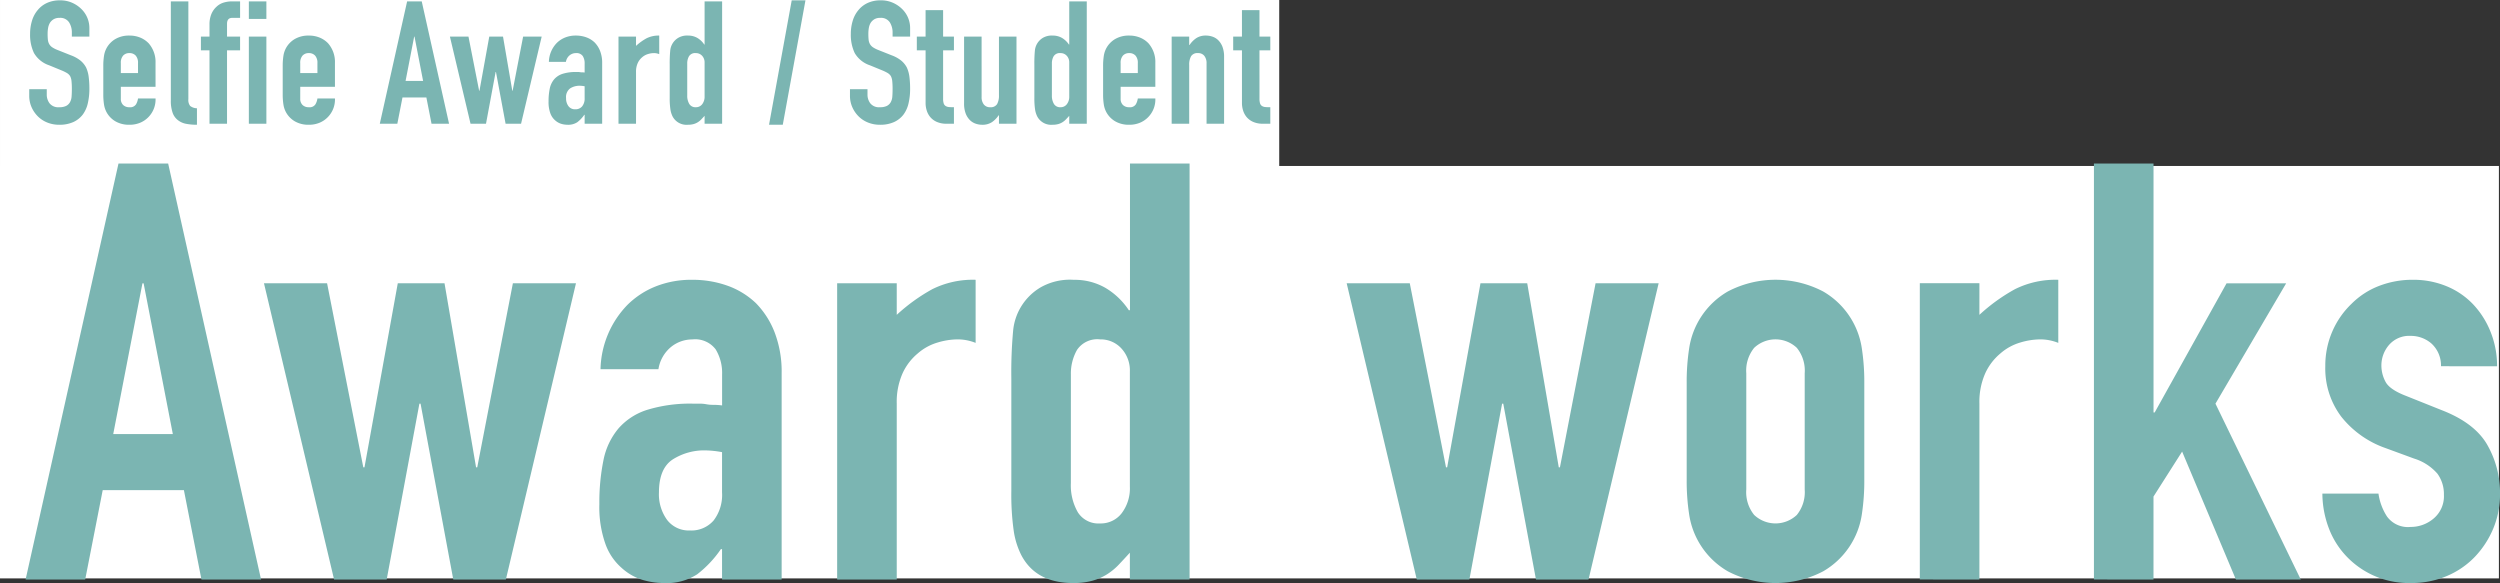
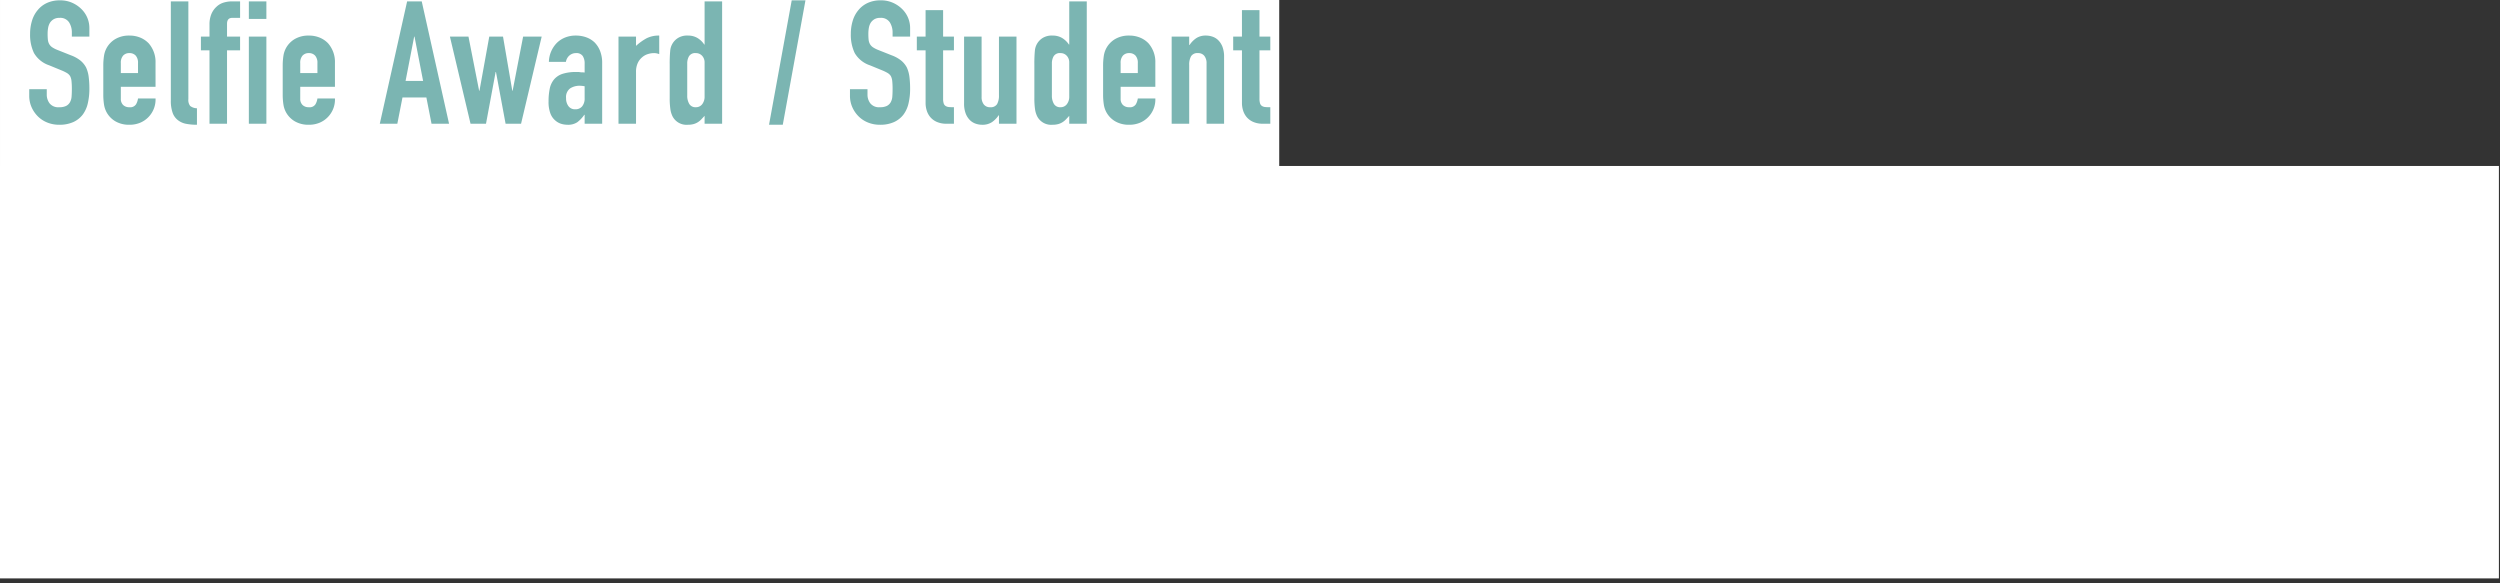
<svg xmlns="http://www.w3.org/2000/svg" width="363.698" height="84.819" viewBox="0 0 363.698 84.819">
  <rect x="0" y="0" width="363.698" height="84.819" fill="#333333" stroke="none" />
  <g transform="translate(-4435.438 -8735.125)">
    <rect width="60" height="363.537" transform="translate(4798.976 8759.27) rotate(90)" fill="#fff" />
    <rect width="59.144" height="186.1" transform="translate(4621.539 8735.125) rotate(90)" fill="#fff" />
-     <path d="M21.59,45.641l-4.25-21.93h-.17l-4.25,21.93ZM.17,66.806,13.685,6.286H20.91l13.515,60.52h-8.67L23.2,53.8H11.39L8.84,66.806Zm80.07-43.1-10.2,43.1H62.39L57.63,41.221h-.17L52.7,66.806H45.05l-10.2-43.1h9.18L49.3,50.486h.17l4.845-26.775h6.8l4.59,26.775h.17L71.06,23.711Zm21.25,43.1v-4.42h-.17a15.989,15.989,0,0,1-3.442,3.655,8.153,8.153,0,0,1-4.888,1.275,10.849,10.849,0,0,1-3.1-.467,8.038,8.038,0,0,1-3.017-1.743,8.309,8.309,0,0,1-2.338-3.443,16.017,16.017,0,0,1-.893-5.822,30.732,30.732,0,0,1,.6-6.417,10.245,10.245,0,0,1,2.21-4.632,9.242,9.242,0,0,1,4.165-2.677,21.277,21.277,0,0,1,6.715-.893h.935a4.776,4.776,0,0,1,.935.085,5.28,5.28,0,0,0,1.02.085,10.311,10.311,0,0,1,1.275.085v-4.5a6.605,6.605,0,0,0-.935-3.655,3.74,3.74,0,0,0-3.4-1.445,4.9,4.9,0,0,0-3.1,1.1,5.244,5.244,0,0,0-1.827,3.23H83.81a13.86,13.86,0,0,1,3.91-9.35,12.3,12.3,0,0,1,4.08-2.678,13.981,13.981,0,0,1,5.355-.977,15.052,15.052,0,0,1,5.1.85,11.644,11.644,0,0,1,4.165,2.55,12.463,12.463,0,0,1,2.72,4.25,15.955,15.955,0,0,1,1.02,5.95v30Zm0-18.53a14.226,14.226,0,0,0-2.38-.255,8.525,8.525,0,0,0-4.8,1.318q-2,1.317-2,4.8a6.323,6.323,0,0,0,1.19,4,3.962,3.962,0,0,0,3.315,1.53,4.28,4.28,0,0,0,3.442-1.445,6.1,6.1,0,0,0,1.232-4.08Zm16.745,18.53v-43.1h8.67V28.3a26.31,26.31,0,0,1,5.185-3.74,13.238,13.238,0,0,1,6.29-1.36v9.18a7.033,7.033,0,0,0-2.635-.51,10.327,10.327,0,0,0-2.932.468,7.625,7.625,0,0,0-2.848,1.572,8.183,8.183,0,0,0-2.21,2.89,10.247,10.247,0,0,0-.85,4.42V66.806Zm34-14.025a7.864,7.864,0,0,0,1.02,4.25,3.539,3.539,0,0,0,3.23,1.615,3.829,3.829,0,0,0,3.145-1.487,6,6,0,0,0,1.19-3.868V36.546a4.72,4.72,0,0,0-1.232-3.357,4.068,4.068,0,0,0-3.1-1.318,3.552,3.552,0,0,0-3.357,1.53,6.957,6.957,0,0,0-.893,3.57Zm8.585,14.025V62.9q-.85.935-1.615,1.742a8.959,8.959,0,0,1-1.7,1.4,8.054,8.054,0,0,1-2.125.935,10.272,10.272,0,0,1-2.8.34q-5.44,0-7.565-4.08a11.523,11.523,0,0,1-1.1-3.57,37.707,37.707,0,0,1-.34-5.695V37.566a66.456,66.456,0,0,1,.255-6.885,8.21,8.21,0,0,1,4-6.375,8.628,8.628,0,0,1,4.845-1.1,8.964,8.964,0,0,1,4.548,1.147,10.485,10.485,0,0,1,3.443,3.272h.17V6.286h8.67v60.52Zm76.925-43.1-10.2,43.1H219.9l-4.76-25.585h-.17l-4.76,25.585h-7.65l-10.2-43.1h9.18l5.27,26.775h.17l4.845-26.775h6.8l4.59,26.775h.17l5.185-26.775Zm4.08,14.45a31.963,31.963,0,0,1,.34-4.845,11.514,11.514,0,0,1,5.652-8.415,14.965,14.965,0,0,1,13.855,0,11.514,11.514,0,0,1,5.652,8.415,31.965,31.965,0,0,1,.34,4.845V52.356a31.965,31.965,0,0,1-.34,4.845,11.514,11.514,0,0,1-5.652,8.415,14.965,14.965,0,0,1-13.855,0,11.514,11.514,0,0,1-5.652-8.415,31.963,31.963,0,0,1-.34-4.845Zm8.67,15.555a5.255,5.255,0,0,0,1.147,3.7,4.521,4.521,0,0,0,6.205,0,5.256,5.256,0,0,0,1.147-3.7V36.8a5.256,5.256,0,0,0-1.147-3.7,4.521,4.521,0,0,0-6.205,0,5.255,5.255,0,0,0-1.147,3.7Zm25.245,13.09v-43.1h8.67V28.3a26.311,26.311,0,0,1,5.185-3.74,13.238,13.238,0,0,1,6.29-1.36v9.18a7.033,7.033,0,0,0-2.635-.51,10.327,10.327,0,0,0-2.932.468,7.625,7.625,0,0,0-2.848,1.572,8.183,8.183,0,0,0-2.21,2.89,10.247,10.247,0,0,0-.85,4.42V66.806Zm25.33,0V6.286h8.67V42.5h.17l10.455-18.785h8.67L318.75,41.221l12.41,25.585h-9.435L313.9,48.191l-4.165,6.545v12.07Zm50.49-31.025a4.312,4.312,0,0,0-1.4-3.315,4.562,4.562,0,0,0-3.017-1.1A3.876,3.876,0,0,0,344,32.678,4.562,4.562,0,0,0,342.89,35.7a5.026,5.026,0,0,0,.6,2.338q.6,1.147,3.06,2.082l5.1,2.04q4.845,1.87,6.672,5.1a14.082,14.082,0,0,1,1.828,7.055,12.976,12.976,0,0,1-.978,5.057,13.436,13.436,0,0,1-2.677,4.123,12.194,12.194,0,0,1-4.08,2.8,13.024,13.024,0,0,1-5.185,1.02A12.5,12.5,0,0,1,338.385,64a12.17,12.17,0,0,1-2.89-4.037,14.437,14.437,0,0,1-1.19-5.653h8.16a8.259,8.259,0,0,0,1.232,3.315,3.765,3.765,0,0,0,3.443,1.53,5.123,5.123,0,0,0,3.358-1.232,4.224,4.224,0,0,0,1.487-3.443,5.032,5.032,0,0,0-.935-3.06,7.359,7.359,0,0,0-3.4-2.21l-4.165-1.53a14.187,14.187,0,0,1-6.418-4.548,11.645,11.645,0,0,1-2.337-7.353,12.506,12.506,0,0,1,1.02-5.057,12.306,12.306,0,0,1,2.805-4.037,11.451,11.451,0,0,1,3.995-2.593,13.482,13.482,0,0,1,4.93-.892,12.622,12.622,0,0,1,4.888.935,11.171,11.171,0,0,1,3.867,2.635,12.566,12.566,0,0,1,2.55,4.037,13.263,13.263,0,0,1,.935,4.972Z" transform="translate(4438.991 8752.628)" fill="#7bb5b2" />
-     <path d="M9.45-12.675H6.9v-.575a2.723,2.723,0,0,0-.412-1.513A1.526,1.526,0,0,0,5.1-15.4a1.6,1.6,0,0,0-.85.2,1.676,1.676,0,0,0-.525.5,2.115,2.115,0,0,0-.275.738,4.815,4.815,0,0,0-.075.863,8.453,8.453,0,0,0,.037.875A1.661,1.661,0,0,0,3.6-11.6a1.39,1.39,0,0,0,.438.475,4.019,4.019,0,0,0,.787.4l1.95.775a4.835,4.835,0,0,1,1.375.762,3.3,3.3,0,0,1,.825,1.012A4.733,4.733,0,0,1,9.35-6.812a13.483,13.483,0,0,1,.1,1.738,9.162,9.162,0,0,1-.225,2.087A4.4,4.4,0,0,1,8.5-1.35,3.6,3.6,0,0,1,7.125-.25,4.85,4.85,0,0,1,5.05.15,4.539,4.539,0,0,1,3.325-.175a4.1,4.1,0,0,1-1.375-.9,4.38,4.38,0,0,1-.913-1.338A4.061,4.061,0,0,1,.7-4.075v-.95H3.25v.8a2.083,2.083,0,0,0,.413,1.262A1.607,1.607,0,0,0,5.05-2.4a2.237,2.237,0,0,0,1.012-.187,1.346,1.346,0,0,0,.562-.537,1.974,1.974,0,0,0,.238-.838Q6.9-4.45,6.9-5.05A10.776,10.776,0,0,0,6.85-6.2a1.979,1.979,0,0,0-.2-.725,1.406,1.406,0,0,0-.463-.45,5.927,5.927,0,0,0-.763-.375L3.6-8.5a4.042,4.042,0,0,1-2.212-1.788,6.149,6.149,0,0,1-.563-2.787,6.467,6.467,0,0,1,.275-1.9,4.322,4.322,0,0,1,.825-1.55,3.781,3.781,0,0,1,1.338-1.038A4.464,4.464,0,0,1,5.2-17.95a4.231,4.231,0,0,1,1.737.35,4.476,4.476,0,0,1,1.362.925,3.863,3.863,0,0,1,1.15,2.75Zm9.625,7.3h-5.05V-3.65a1.224,1.224,0,0,0,.337.925,1.26,1.26,0,0,0,.913.325,1,1,0,0,0,.962-.425,2.286,2.286,0,0,0,.288-.85h2.55a3.65,3.65,0,0,1-1.025,2.7,3.586,3.586,0,0,1-1.2.825,3.961,3.961,0,0,1-1.575.3,3.908,3.908,0,0,1-2.038-.5A3.446,3.446,0,0,1,11.95-1.675a3.459,3.459,0,0,1-.375-1.15,9.4,9.4,0,0,1-.1-1.425V-8.425a9.4,9.4,0,0,1,.1-1.425A3.459,3.459,0,0,1,11.95-11a3.446,3.446,0,0,1,1.287-1.325,3.908,3.908,0,0,1,2.038-.5,4.053,4.053,0,0,1,1.587.3,3.557,3.557,0,0,1,1.212.825,4.1,4.1,0,0,1,1,2.825Zm-5.05-2h2.5v-1.45a1.546,1.546,0,0,0-.337-1.087,1.186,1.186,0,0,0-.913-.363,1.186,1.186,0,0,0-.913.363,1.546,1.546,0,0,0-.337,1.087ZM21.3-17.8h2.55V-3.575a1.4,1.4,0,0,0,.263.988,1.654,1.654,0,0,0,.987.338V.15A8.209,8.209,0,0,1,23.525.013a2.728,2.728,0,0,1-1.2-.537,2.322,2.322,0,0,1-.762-1.063A5.181,5.181,0,0,1,21.3-3.4ZM26.925,0V-10.675h-1.25v-2h1.25V-14.4a3.944,3.944,0,0,1,.275-1.562,2.992,2.992,0,0,1,.75-1.062,2.553,2.553,0,0,1,1.038-.6A4.225,4.225,0,0,1,30.2-17.8h1.175v2.4h-1.15q-.75,0-.75.875v1.85h1.9v2h-1.9V0ZM32.65,0V-12.675H35.2V0Zm0-15.25V-17.8H35.2v2.55ZM45.175-5.375h-5.05V-3.65a1.224,1.224,0,0,0,.338.925,1.26,1.26,0,0,0,.912.325,1,1,0,0,0,.963-.425,2.286,2.286,0,0,0,.287-.85h2.55a3.65,3.65,0,0,1-1.025,2.7,3.586,3.586,0,0,1-1.2.825,3.961,3.961,0,0,1-1.575.3,3.908,3.908,0,0,1-2.037-.5A3.446,3.446,0,0,1,38.05-1.675a3.459,3.459,0,0,1-.375-1.15,9.4,9.4,0,0,1-.1-1.425V-8.425a9.4,9.4,0,0,1,.1-1.425A3.459,3.459,0,0,1,38.05-11a3.446,3.446,0,0,1,1.288-1.325,3.908,3.908,0,0,1,2.037-.5,4.053,4.053,0,0,1,1.588.3,3.557,3.557,0,0,1,1.212.825,4.1,4.1,0,0,1,1,2.825Zm-5.05-2h2.5v-1.45a1.546,1.546,0,0,0-.338-1.087,1.186,1.186,0,0,0-.912-.363,1.186,1.186,0,0,0-.912.363,1.546,1.546,0,0,0-.338,1.087ZM58-6.225l-1.25-6.45H56.7l-1.25,6.45ZM51.7,0l3.975-17.8H57.8L61.775,0h-2.55l-.75-3.825H55L54.25,0ZM75.25-12.675,72.25,0H70L68.6-7.525h-.05L67.15,0H64.9l-3-12.675h2.7L66.15-4.8h.05l1.425-7.875h2L70.975-4.8h.05l1.525-7.875ZM81.5,0V-1.3h-.05A4.7,4.7,0,0,1,80.438-.225,2.4,2.4,0,0,1,79,.15a3.191,3.191,0,0,1-.912-.138A2.364,2.364,0,0,1,77.2-.5a2.444,2.444,0,0,1-.687-1.013,4.711,4.711,0,0,1-.262-1.712,9.039,9.039,0,0,1,.175-1.888,3.013,3.013,0,0,1,.65-1.362A2.718,2.718,0,0,1,78.3-7.262a6.258,6.258,0,0,1,1.975-.263h.275a1.4,1.4,0,0,1,.275.025,1.553,1.553,0,0,0,.3.025,3.033,3.033,0,0,1,.375.025V-8.775a1.943,1.943,0,0,0-.275-1.075,1.1,1.1,0,0,0-1-.425,1.44,1.44,0,0,0-.912.325,1.542,1.542,0,0,0-.537.95H76.3a4.076,4.076,0,0,1,1.15-2.75,3.619,3.619,0,0,1,1.2-.788,4.112,4.112,0,0,1,1.575-.288,4.427,4.427,0,0,1,1.5.25,3.425,3.425,0,0,1,1.225.75,3.666,3.666,0,0,1,.8,1.25,4.693,4.693,0,0,1,.3,1.75V0Zm0-5.45a4.184,4.184,0,0,0-.7-.075,2.507,2.507,0,0,0-1.413.387A1.566,1.566,0,0,0,78.8-3.725a1.86,1.86,0,0,0,.35,1.175,1.165,1.165,0,0,0,.975.45,1.259,1.259,0,0,0,1.012-.425,1.8,1.8,0,0,0,.363-1.2ZM86.425,0V-12.675h2.55v1.35a7.738,7.738,0,0,1,1.525-1.1,3.894,3.894,0,0,1,1.85-.4v2.7a2.068,2.068,0,0,0-.775-.15,3.037,3.037,0,0,0-.862.138,2.243,2.243,0,0,0-.838.462,2.407,2.407,0,0,0-.65.85,3.014,3.014,0,0,0-.25,1.3V0Zm10-4.125a2.313,2.313,0,0,0,.3,1.25,1.041,1.041,0,0,0,.95.475,1.126,1.126,0,0,0,.925-.437,1.765,1.765,0,0,0,.35-1.137V-8.9a1.388,1.388,0,0,0-.363-.987,1.2,1.2,0,0,0-.912-.388,1.045,1.045,0,0,0-.987.45,2.046,2.046,0,0,0-.263,1.05ZM98.95,0V-1.15q-.25.275-.475.512a2.635,2.635,0,0,1-.5.412A2.369,2.369,0,0,1,97.35.05a3.021,3.021,0,0,1-.825.1A2.288,2.288,0,0,1,94.3-1.05a3.389,3.389,0,0,1-.325-1.05,11.091,11.091,0,0,1-.1-1.675V-8.6a19.547,19.547,0,0,1,.075-2.025A2.415,2.415,0,0,1,95.125-12.5a2.538,2.538,0,0,1,1.425-.325,2.636,2.636,0,0,1,1.338.338,3.084,3.084,0,0,1,1.012.963h.05V-17.8h2.55V0Zm9.375.15,3.3-18.1h2l-3.3,18.1ZM128.85-12.675H126.3v-.575a2.723,2.723,0,0,0-.412-1.513A1.526,1.526,0,0,0,124.5-15.4a1.6,1.6,0,0,0-.85.2,1.676,1.676,0,0,0-.525.5,2.115,2.115,0,0,0-.275.738,4.815,4.815,0,0,0-.075.863,8.452,8.452,0,0,0,.037.875A1.661,1.661,0,0,0,123-11.6a1.39,1.39,0,0,0,.438.475,4.019,4.019,0,0,0,.787.4l1.95.775a4.835,4.835,0,0,1,1.375.762,3.3,3.3,0,0,1,.825,1.012,4.733,4.733,0,0,1,.375,1.363,13.483,13.483,0,0,1,.1,1.738,9.161,9.161,0,0,1-.225,2.087A4.4,4.4,0,0,1,127.9-1.35a3.6,3.6,0,0,1-1.375,1.1,4.85,4.85,0,0,1-2.075.4,4.539,4.539,0,0,1-1.725-.325,4.1,4.1,0,0,1-1.375-.9,4.38,4.38,0,0,1-.912-1.338,4.061,4.061,0,0,1-.338-1.663v-.95h2.55v.8a2.083,2.083,0,0,0,.412,1.262,1.607,1.607,0,0,0,1.388.563,2.237,2.237,0,0,0,1.012-.187,1.346,1.346,0,0,0,.563-.537,1.974,1.974,0,0,0,.238-.838q.038-.488.037-1.088a10.776,10.776,0,0,0-.05-1.15,1.979,1.979,0,0,0-.2-.725,1.406,1.406,0,0,0-.463-.45,5.927,5.927,0,0,0-.762-.375L123-8.5a4.042,4.042,0,0,1-2.213-1.788,6.149,6.149,0,0,1-.562-2.787,6.467,6.467,0,0,1,.275-1.9,4.322,4.322,0,0,1,.825-1.55,3.781,3.781,0,0,1,1.337-1.038,4.464,4.464,0,0,1,1.938-.388,4.231,4.231,0,0,1,1.738.35,4.476,4.476,0,0,1,1.362.925,3.863,3.863,0,0,1,1.15,2.75Zm2.25,0v-3.85h2.55v3.85h1.575v2H133.65V-3.65a2.2,2.2,0,0,0,.087.7.7.7,0,0,0,.288.375,1.084,1.084,0,0,0,.487.15q.287.025.713.025V0h-1.05a3.444,3.444,0,0,1-1.462-.275,2.637,2.637,0,0,1-.937-.7,2.75,2.75,0,0,1-.513-.962,3.58,3.58,0,0,1-.162-1.038v-7.7h-1.275v-2Zm13.225,0V0h-2.55V-1.225h-.05a3.624,3.624,0,0,1-.962.988,2.48,2.48,0,0,1-1.437.388,2.919,2.919,0,0,1-.95-.163,2.2,2.2,0,0,1-.85-.538,2.708,2.708,0,0,1-.6-.963A4.036,4.036,0,0,1,136.7-2.95v-9.725h2.55V-3.9a1.7,1.7,0,0,0,.325,1.1,1.124,1.124,0,0,0,.925.4,1.076,1.076,0,0,0,1-.45,2.515,2.515,0,0,0,.275-1.3v-8.525Zm5.15,8.55a2.313,2.313,0,0,0,.3,1.25,1.041,1.041,0,0,0,.95.475,1.126,1.126,0,0,0,.925-.437A1.765,1.765,0,0,0,152-3.975V-8.9a1.388,1.388,0,0,0-.363-.987,1.2,1.2,0,0,0-.912-.388,1.045,1.045,0,0,0-.988.45,2.046,2.046,0,0,0-.262,1.05ZM152,0V-1.15q-.25.275-.475.512a2.635,2.635,0,0,1-.5.412A2.369,2.369,0,0,1,150.4.05a3.021,3.021,0,0,1-.825.1,2.288,2.288,0,0,1-2.225-1.2,3.389,3.389,0,0,1-.325-1.05,11.091,11.091,0,0,1-.1-1.675V-8.6A19.545,19.545,0,0,1,147-10.625a2.415,2.415,0,0,1,1.175-1.875,2.538,2.538,0,0,1,1.425-.325,2.636,2.636,0,0,1,1.337.338,3.084,3.084,0,0,1,1.012.963H152V-17.8h2.55V0Zm12.525-5.375h-5.05V-3.65a1.224,1.224,0,0,0,.337.925,1.26,1.26,0,0,0,.913.325,1,1,0,0,0,.962-.425,2.286,2.286,0,0,0,.288-.85h2.55a3.65,3.65,0,0,1-1.025,2.7,3.586,3.586,0,0,1-1.2.825,3.961,3.961,0,0,1-1.575.3,3.908,3.908,0,0,1-2.038-.5A3.446,3.446,0,0,1,157.4-1.675a3.459,3.459,0,0,1-.375-1.15,9.4,9.4,0,0,1-.1-1.425V-8.425a9.4,9.4,0,0,1,.1-1.425A3.459,3.459,0,0,1,157.4-11a3.446,3.446,0,0,1,1.287-1.325,3.908,3.908,0,0,1,2.038-.5,4.053,4.053,0,0,1,1.587.3,3.557,3.557,0,0,1,1.213.825,4.1,4.1,0,0,1,1,2.825Zm-5.05-2h2.5v-1.45a1.546,1.546,0,0,0-.337-1.087,1.186,1.186,0,0,0-.913-.363,1.186,1.186,0,0,0-.913.363,1.546,1.546,0,0,0-.337,1.087ZM166.9,0V-12.675h2.55v1.225h.05a3.625,3.625,0,0,1,.963-.988,2.48,2.48,0,0,1,1.438-.388,2.919,2.919,0,0,1,.95.163,2.2,2.2,0,0,1,.85.538,2.708,2.708,0,0,1,.6.962,4.036,4.036,0,0,1,.225,1.438V0h-2.55V-8.775a1.7,1.7,0,0,0-.325-1.1,1.124,1.124,0,0,0-.925-.4,1.076,1.076,0,0,0-1,.45,2.515,2.515,0,0,0-.275,1.3V0Zm10.225-12.675v-3.85h2.55v3.85h1.575v2h-1.575V-3.65a2.2,2.2,0,0,0,.087.7.7.7,0,0,0,.288.375,1.084,1.084,0,0,0,.487.15q.287.025.713.025V0H180.2a3.444,3.444,0,0,1-1.462-.275,2.637,2.637,0,0,1-.937-.7,2.75,2.75,0,0,1-.513-.962,3.58,3.58,0,0,1-.162-1.038v-7.7H175.85v-2Z" transform="translate(4438.991 8753.125)" fill="#7bb5b2" />
+     <path d="M9.45-12.675H6.9v-.575a2.723,2.723,0,0,0-.412-1.513A1.526,1.526,0,0,0,5.1-15.4a1.6,1.6,0,0,0-.85.2,1.676,1.676,0,0,0-.525.5,2.115,2.115,0,0,0-.275.738,4.815,4.815,0,0,0-.075.863,8.453,8.453,0,0,0,.037.875A1.661,1.661,0,0,0,3.6-11.6a1.39,1.39,0,0,0,.438.475,4.019,4.019,0,0,0,.787.4l1.95.775a4.835,4.835,0,0,1,1.375.762,3.3,3.3,0,0,1,.825,1.012A4.733,4.733,0,0,1,9.35-6.812a13.483,13.483,0,0,1,.1,1.738,9.162,9.162,0,0,1-.225,2.087A4.4,4.4,0,0,1,8.5-1.35,3.6,3.6,0,0,1,7.125-.25,4.85,4.85,0,0,1,5.05.15,4.539,4.539,0,0,1,3.325-.175a4.1,4.1,0,0,1-1.375-.9,4.38,4.38,0,0,1-.913-1.338A4.061,4.061,0,0,1,.7-4.075v-.95H3.25v.8a2.083,2.083,0,0,0,.413,1.262A1.607,1.607,0,0,0,5.05-2.4a2.237,2.237,0,0,0,1.012-.187,1.346,1.346,0,0,0,.562-.537,1.974,1.974,0,0,0,.238-.838Q6.9-4.45,6.9-5.05A10.776,10.776,0,0,0,6.85-6.2a1.979,1.979,0,0,0-.2-.725,1.406,1.406,0,0,0-.463-.45,5.927,5.927,0,0,0-.763-.375L3.6-8.5a4.042,4.042,0,0,1-2.212-1.788,6.149,6.149,0,0,1-.563-2.787,6.467,6.467,0,0,1,.275-1.9,4.322,4.322,0,0,1,.825-1.55,3.781,3.781,0,0,1,1.338-1.038A4.464,4.464,0,0,1,5.2-17.95a4.231,4.231,0,0,1,1.737.35,4.476,4.476,0,0,1,1.362.925,3.863,3.863,0,0,1,1.15,2.75Zm9.625,7.3h-5.05V-3.65a1.224,1.224,0,0,0,.337.925,1.26,1.26,0,0,0,.913.325,1,1,0,0,0,.962-.425,2.286,2.286,0,0,0,.288-.85h2.55a3.65,3.65,0,0,1-1.025,2.7,3.586,3.586,0,0,1-1.2.825,3.961,3.961,0,0,1-1.575.3,3.908,3.908,0,0,1-2.038-.5A3.446,3.446,0,0,1,11.95-1.675a3.459,3.459,0,0,1-.375-1.15,9.4,9.4,0,0,1-.1-1.425V-8.425a9.4,9.4,0,0,1,.1-1.425A3.459,3.459,0,0,1,11.95-11a3.446,3.446,0,0,1,1.287-1.325,3.908,3.908,0,0,1,2.038-.5,4.053,4.053,0,0,1,1.587.3,3.557,3.557,0,0,1,1.212.825,4.1,4.1,0,0,1,1,2.825Zm-5.05-2h2.5v-1.45a1.546,1.546,0,0,0-.337-1.087,1.186,1.186,0,0,0-.913-.363,1.186,1.186,0,0,0-.913.363,1.546,1.546,0,0,0-.337,1.087ZM21.3-17.8h2.55V-3.575a1.4,1.4,0,0,0,.263.988,1.654,1.654,0,0,0,.987.338V.15A8.209,8.209,0,0,1,23.525.013a2.728,2.728,0,0,1-1.2-.537,2.322,2.322,0,0,1-.762-1.063A5.181,5.181,0,0,1,21.3-3.4ZM26.925,0V-10.675h-1.25v-2h1.25V-14.4a3.944,3.944,0,0,1,.275-1.562,2.992,2.992,0,0,1,.75-1.062,2.553,2.553,0,0,1,1.038-.6A4.225,4.225,0,0,1,30.2-17.8h1.175v2.4h-1.15q-.75,0-.75.875v1.85h1.9v2h-1.9V0ZM32.65,0V-12.675H35.2V0Zm0-15.25V-17.8H35.2v2.55ZM45.175-5.375h-5.05V-3.65a1.224,1.224,0,0,0,.338.925,1.26,1.26,0,0,0,.912.325,1,1,0,0,0,.963-.425,2.286,2.286,0,0,0,.287-.85h2.55a3.65,3.65,0,0,1-1.025,2.7,3.586,3.586,0,0,1-1.2.825,3.961,3.961,0,0,1-1.575.3,3.908,3.908,0,0,1-2.037-.5A3.446,3.446,0,0,1,38.05-1.675a3.459,3.459,0,0,1-.375-1.15,9.4,9.4,0,0,1-.1-1.425V-8.425a9.4,9.4,0,0,1,.1-1.425A3.459,3.459,0,0,1,38.05-11a3.446,3.446,0,0,1,1.288-1.325,3.908,3.908,0,0,1,2.037-.5,4.053,4.053,0,0,1,1.588.3,3.557,3.557,0,0,1,1.212.825,4.1,4.1,0,0,1,1,2.825Zm-5.05-2h2.5v-1.45a1.546,1.546,0,0,0-.338-1.087,1.186,1.186,0,0,0-.912-.363,1.186,1.186,0,0,0-.912.363,1.546,1.546,0,0,0-.338,1.087ZM58-6.225l-1.25-6.45H56.7l-1.25,6.45ZM51.7,0l3.975-17.8H57.8L61.775,0h-2.55l-.75-3.825H55L54.25,0ZM75.25-12.675,72.25,0H70L68.6-7.525h-.05L67.15,0H64.9l-3-12.675h2.7L66.15-4.8h.05l1.425-7.875h2L70.975-4.8h.05l1.525-7.875ZM81.5,0V-1.3h-.05A4.7,4.7,0,0,1,80.438-.225,2.4,2.4,0,0,1,79,.15a3.191,3.191,0,0,1-.912-.138A2.364,2.364,0,0,1,77.2-.5a2.444,2.444,0,0,1-.687-1.013,4.711,4.711,0,0,1-.262-1.712,9.039,9.039,0,0,1,.175-1.888,3.013,3.013,0,0,1,.65-1.362A2.718,2.718,0,0,1,78.3-7.262a6.258,6.258,0,0,1,1.975-.263h.275a1.4,1.4,0,0,1,.275.025,1.553,1.553,0,0,0,.3.025,3.033,3.033,0,0,1,.375.025V-8.775a1.943,1.943,0,0,0-.275-1.075,1.1,1.1,0,0,0-1-.425,1.44,1.44,0,0,0-.912.325,1.542,1.542,0,0,0-.537.95H76.3a4.076,4.076,0,0,1,1.15-2.75,3.619,3.619,0,0,1,1.2-.788,4.112,4.112,0,0,1,1.575-.288,4.427,4.427,0,0,1,1.5.25,3.425,3.425,0,0,1,1.225.75,3.666,3.666,0,0,1,.8,1.25,4.693,4.693,0,0,1,.3,1.75V0Zm0-5.45a4.184,4.184,0,0,0-.7-.075,2.507,2.507,0,0,0-1.413.387A1.566,1.566,0,0,0,78.8-3.725a1.86,1.86,0,0,0,.35,1.175,1.165,1.165,0,0,0,.975.45,1.259,1.259,0,0,0,1.012-.425,1.8,1.8,0,0,0,.363-1.2ZM86.425,0V-12.675h2.55v1.35a7.738,7.738,0,0,1,1.525-1.1,3.894,3.894,0,0,1,1.85-.4v2.7a2.068,2.068,0,0,0-.775-.15,3.037,3.037,0,0,0-.862.138,2.243,2.243,0,0,0-.838.462,2.407,2.407,0,0,0-.65.85,3.014,3.014,0,0,0-.25,1.3V0Zm10-4.125a2.313,2.313,0,0,0,.3,1.25,1.041,1.041,0,0,0,.95.475,1.126,1.126,0,0,0,.925-.437,1.765,1.765,0,0,0,.35-1.137V-8.9a1.388,1.388,0,0,0-.363-.987,1.2,1.2,0,0,0-.912-.388,1.045,1.045,0,0,0-.987.45,2.046,2.046,0,0,0-.263,1.05ZM98.95,0V-1.15q-.25.275-.475.512a2.635,2.635,0,0,1-.5.412A2.369,2.369,0,0,1,97.35.05a3.021,3.021,0,0,1-.825.1A2.288,2.288,0,0,1,94.3-1.05a3.389,3.389,0,0,1-.325-1.05,11.091,11.091,0,0,1-.1-1.675V-8.6a19.547,19.547,0,0,1,.075-2.025A2.415,2.415,0,0,1,95.125-12.5a2.538,2.538,0,0,1,1.425-.325,2.636,2.636,0,0,1,1.338.338,3.084,3.084,0,0,1,1.012.963h.05V-17.8h2.55V0Zm9.375.15,3.3-18.1h2l-3.3,18.1M128.85-12.675H126.3v-.575a2.723,2.723,0,0,0-.412-1.513A1.526,1.526,0,0,0,124.5-15.4a1.6,1.6,0,0,0-.85.2,1.676,1.676,0,0,0-.525.5,2.115,2.115,0,0,0-.275.738,4.815,4.815,0,0,0-.075.863,8.452,8.452,0,0,0,.037.875A1.661,1.661,0,0,0,123-11.6a1.39,1.39,0,0,0,.438.475,4.019,4.019,0,0,0,.787.4l1.95.775a4.835,4.835,0,0,1,1.375.762,3.3,3.3,0,0,1,.825,1.012,4.733,4.733,0,0,1,.375,1.363,13.483,13.483,0,0,1,.1,1.738,9.161,9.161,0,0,1-.225,2.087A4.4,4.4,0,0,1,127.9-1.35a3.6,3.6,0,0,1-1.375,1.1,4.85,4.85,0,0,1-2.075.4,4.539,4.539,0,0,1-1.725-.325,4.1,4.1,0,0,1-1.375-.9,4.38,4.38,0,0,1-.912-1.338,4.061,4.061,0,0,1-.338-1.663v-.95h2.55v.8a2.083,2.083,0,0,0,.412,1.262,1.607,1.607,0,0,0,1.388.563,2.237,2.237,0,0,0,1.012-.187,1.346,1.346,0,0,0,.563-.537,1.974,1.974,0,0,0,.238-.838q.038-.488.037-1.088a10.776,10.776,0,0,0-.05-1.15,1.979,1.979,0,0,0-.2-.725,1.406,1.406,0,0,0-.463-.45,5.927,5.927,0,0,0-.762-.375L123-8.5a4.042,4.042,0,0,1-2.213-1.788,6.149,6.149,0,0,1-.562-2.787,6.467,6.467,0,0,1,.275-1.9,4.322,4.322,0,0,1,.825-1.55,3.781,3.781,0,0,1,1.337-1.038,4.464,4.464,0,0,1,1.938-.388,4.231,4.231,0,0,1,1.738.35,4.476,4.476,0,0,1,1.362.925,3.863,3.863,0,0,1,1.15,2.75Zm2.25,0v-3.85h2.55v3.85h1.575v2H133.65V-3.65a2.2,2.2,0,0,0,.087.7.7.7,0,0,0,.288.375,1.084,1.084,0,0,0,.487.15q.287.025.713.025V0h-1.05a3.444,3.444,0,0,1-1.462-.275,2.637,2.637,0,0,1-.937-.7,2.75,2.75,0,0,1-.513-.962,3.58,3.58,0,0,1-.162-1.038v-7.7h-1.275v-2Zm13.225,0V0h-2.55V-1.225h-.05a3.624,3.624,0,0,1-.962.988,2.48,2.48,0,0,1-1.437.388,2.919,2.919,0,0,1-.95-.163,2.2,2.2,0,0,1-.85-.538,2.708,2.708,0,0,1-.6-.963A4.036,4.036,0,0,1,136.7-2.95v-9.725h2.55V-3.9a1.7,1.7,0,0,0,.325,1.1,1.124,1.124,0,0,0,.925.4,1.076,1.076,0,0,0,1-.45,2.515,2.515,0,0,0,.275-1.3v-8.525Zm5.15,8.55a2.313,2.313,0,0,0,.3,1.25,1.041,1.041,0,0,0,.95.475,1.126,1.126,0,0,0,.925-.437A1.765,1.765,0,0,0,152-3.975V-8.9a1.388,1.388,0,0,0-.363-.987,1.2,1.2,0,0,0-.912-.388,1.045,1.045,0,0,0-.988.45,2.046,2.046,0,0,0-.262,1.05ZM152,0V-1.15q-.25.275-.475.512a2.635,2.635,0,0,1-.5.412A2.369,2.369,0,0,1,150.4.05a3.021,3.021,0,0,1-.825.1,2.288,2.288,0,0,1-2.225-1.2,3.389,3.389,0,0,1-.325-1.05,11.091,11.091,0,0,1-.1-1.675V-8.6A19.545,19.545,0,0,1,147-10.625a2.415,2.415,0,0,1,1.175-1.875,2.538,2.538,0,0,1,1.425-.325,2.636,2.636,0,0,1,1.337.338,3.084,3.084,0,0,1,1.012.963H152V-17.8h2.55V0Zm12.525-5.375h-5.05V-3.65a1.224,1.224,0,0,0,.337.925,1.26,1.26,0,0,0,.913.325,1,1,0,0,0,.962-.425,2.286,2.286,0,0,0,.288-.85h2.55a3.65,3.65,0,0,1-1.025,2.7,3.586,3.586,0,0,1-1.2.825,3.961,3.961,0,0,1-1.575.3,3.908,3.908,0,0,1-2.038-.5A3.446,3.446,0,0,1,157.4-1.675a3.459,3.459,0,0,1-.375-1.15,9.4,9.4,0,0,1-.1-1.425V-8.425a9.4,9.4,0,0,1,.1-1.425A3.459,3.459,0,0,1,157.4-11a3.446,3.446,0,0,1,1.287-1.325,3.908,3.908,0,0,1,2.038-.5,4.053,4.053,0,0,1,1.587.3,3.557,3.557,0,0,1,1.213.825,4.1,4.1,0,0,1,1,2.825Zm-5.05-2h2.5v-1.45a1.546,1.546,0,0,0-.337-1.087,1.186,1.186,0,0,0-.913-.363,1.186,1.186,0,0,0-.913.363,1.546,1.546,0,0,0-.337,1.087ZM166.9,0V-12.675h2.55v1.225h.05a3.625,3.625,0,0,1,.963-.988,2.48,2.48,0,0,1,1.438-.388,2.919,2.919,0,0,1,.95.163,2.2,2.2,0,0,1,.85.538,2.708,2.708,0,0,1,.6.962,4.036,4.036,0,0,1,.225,1.438V0h-2.55V-8.775a1.7,1.7,0,0,0-.325-1.1,1.124,1.124,0,0,0-.925-.4,1.076,1.076,0,0,0-1,.45,2.515,2.515,0,0,0-.275,1.3V0Zm10.225-12.675v-3.85h2.55v3.85h1.575v2h-1.575V-3.65a2.2,2.2,0,0,0,.087.7.7.7,0,0,0,.288.375,1.084,1.084,0,0,0,.487.15q.287.025.713.025V0H180.2a3.444,3.444,0,0,1-1.462-.275,2.637,2.637,0,0,1-.937-.7,2.75,2.75,0,0,1-.513-.962,3.58,3.58,0,0,1-.162-1.038v-7.7H175.85v-2Z" transform="translate(4438.991 8753.125)" fill="#7bb5b2" />
  </g>
</svg>